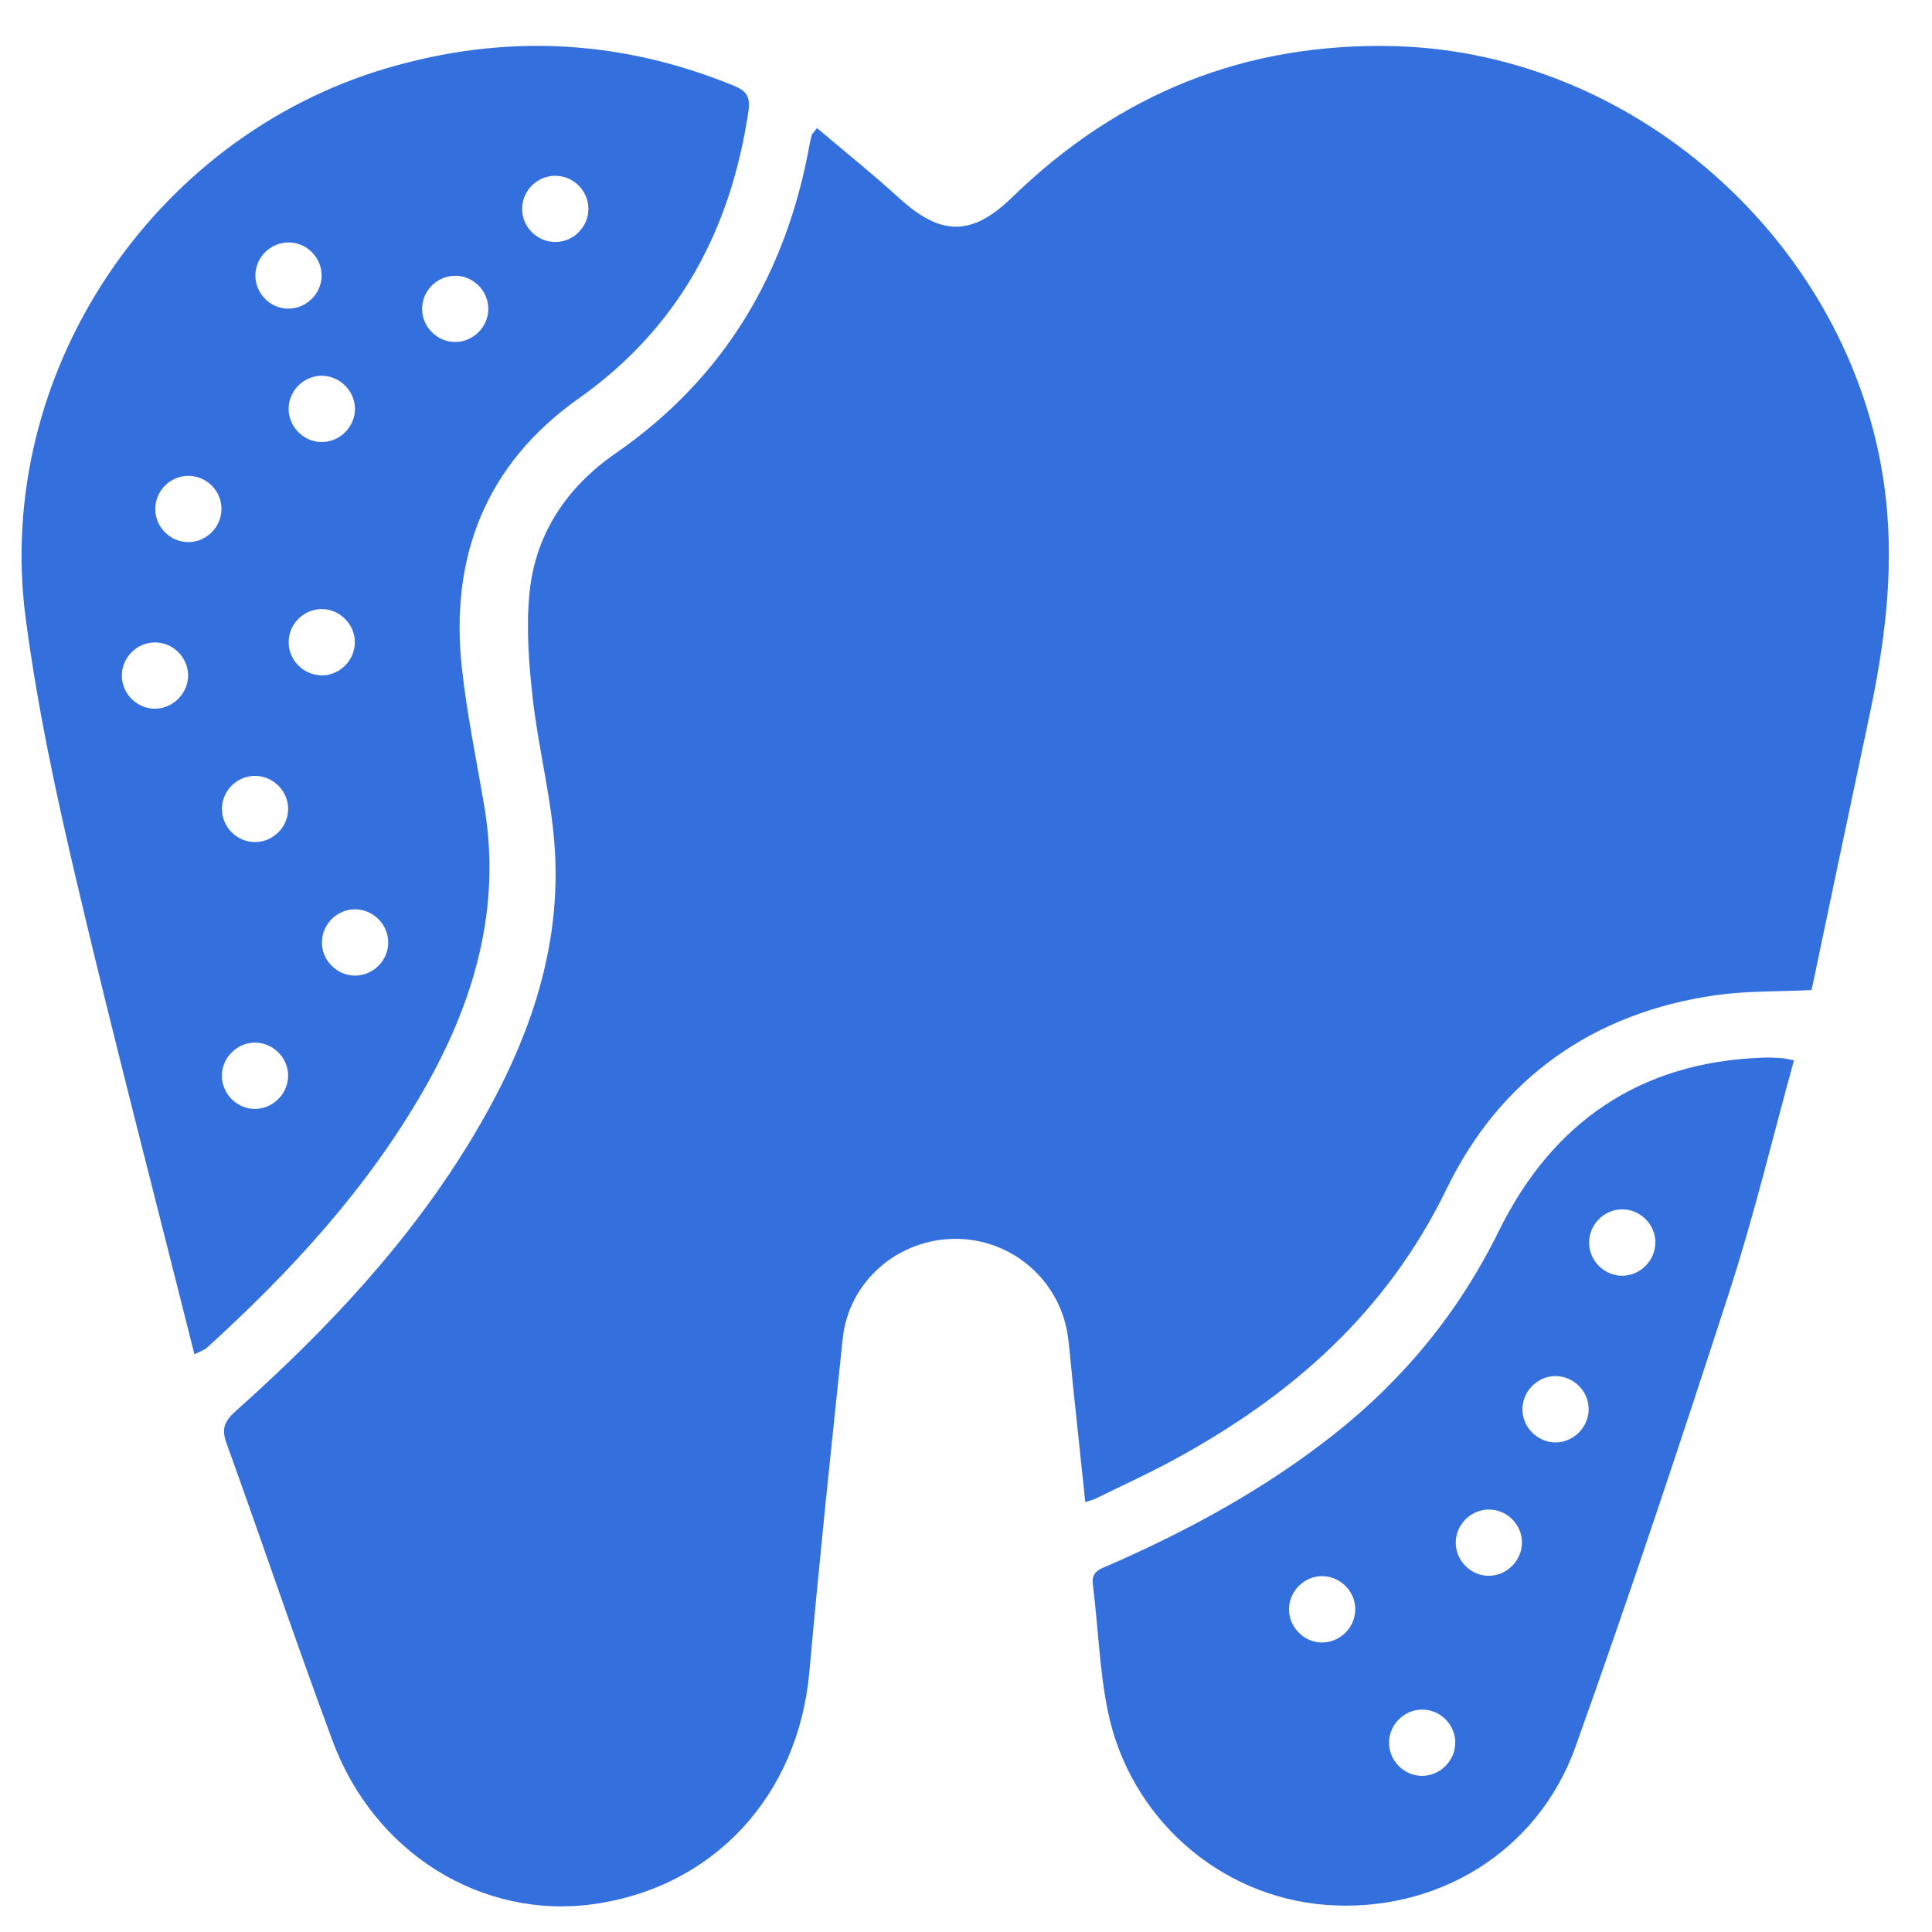
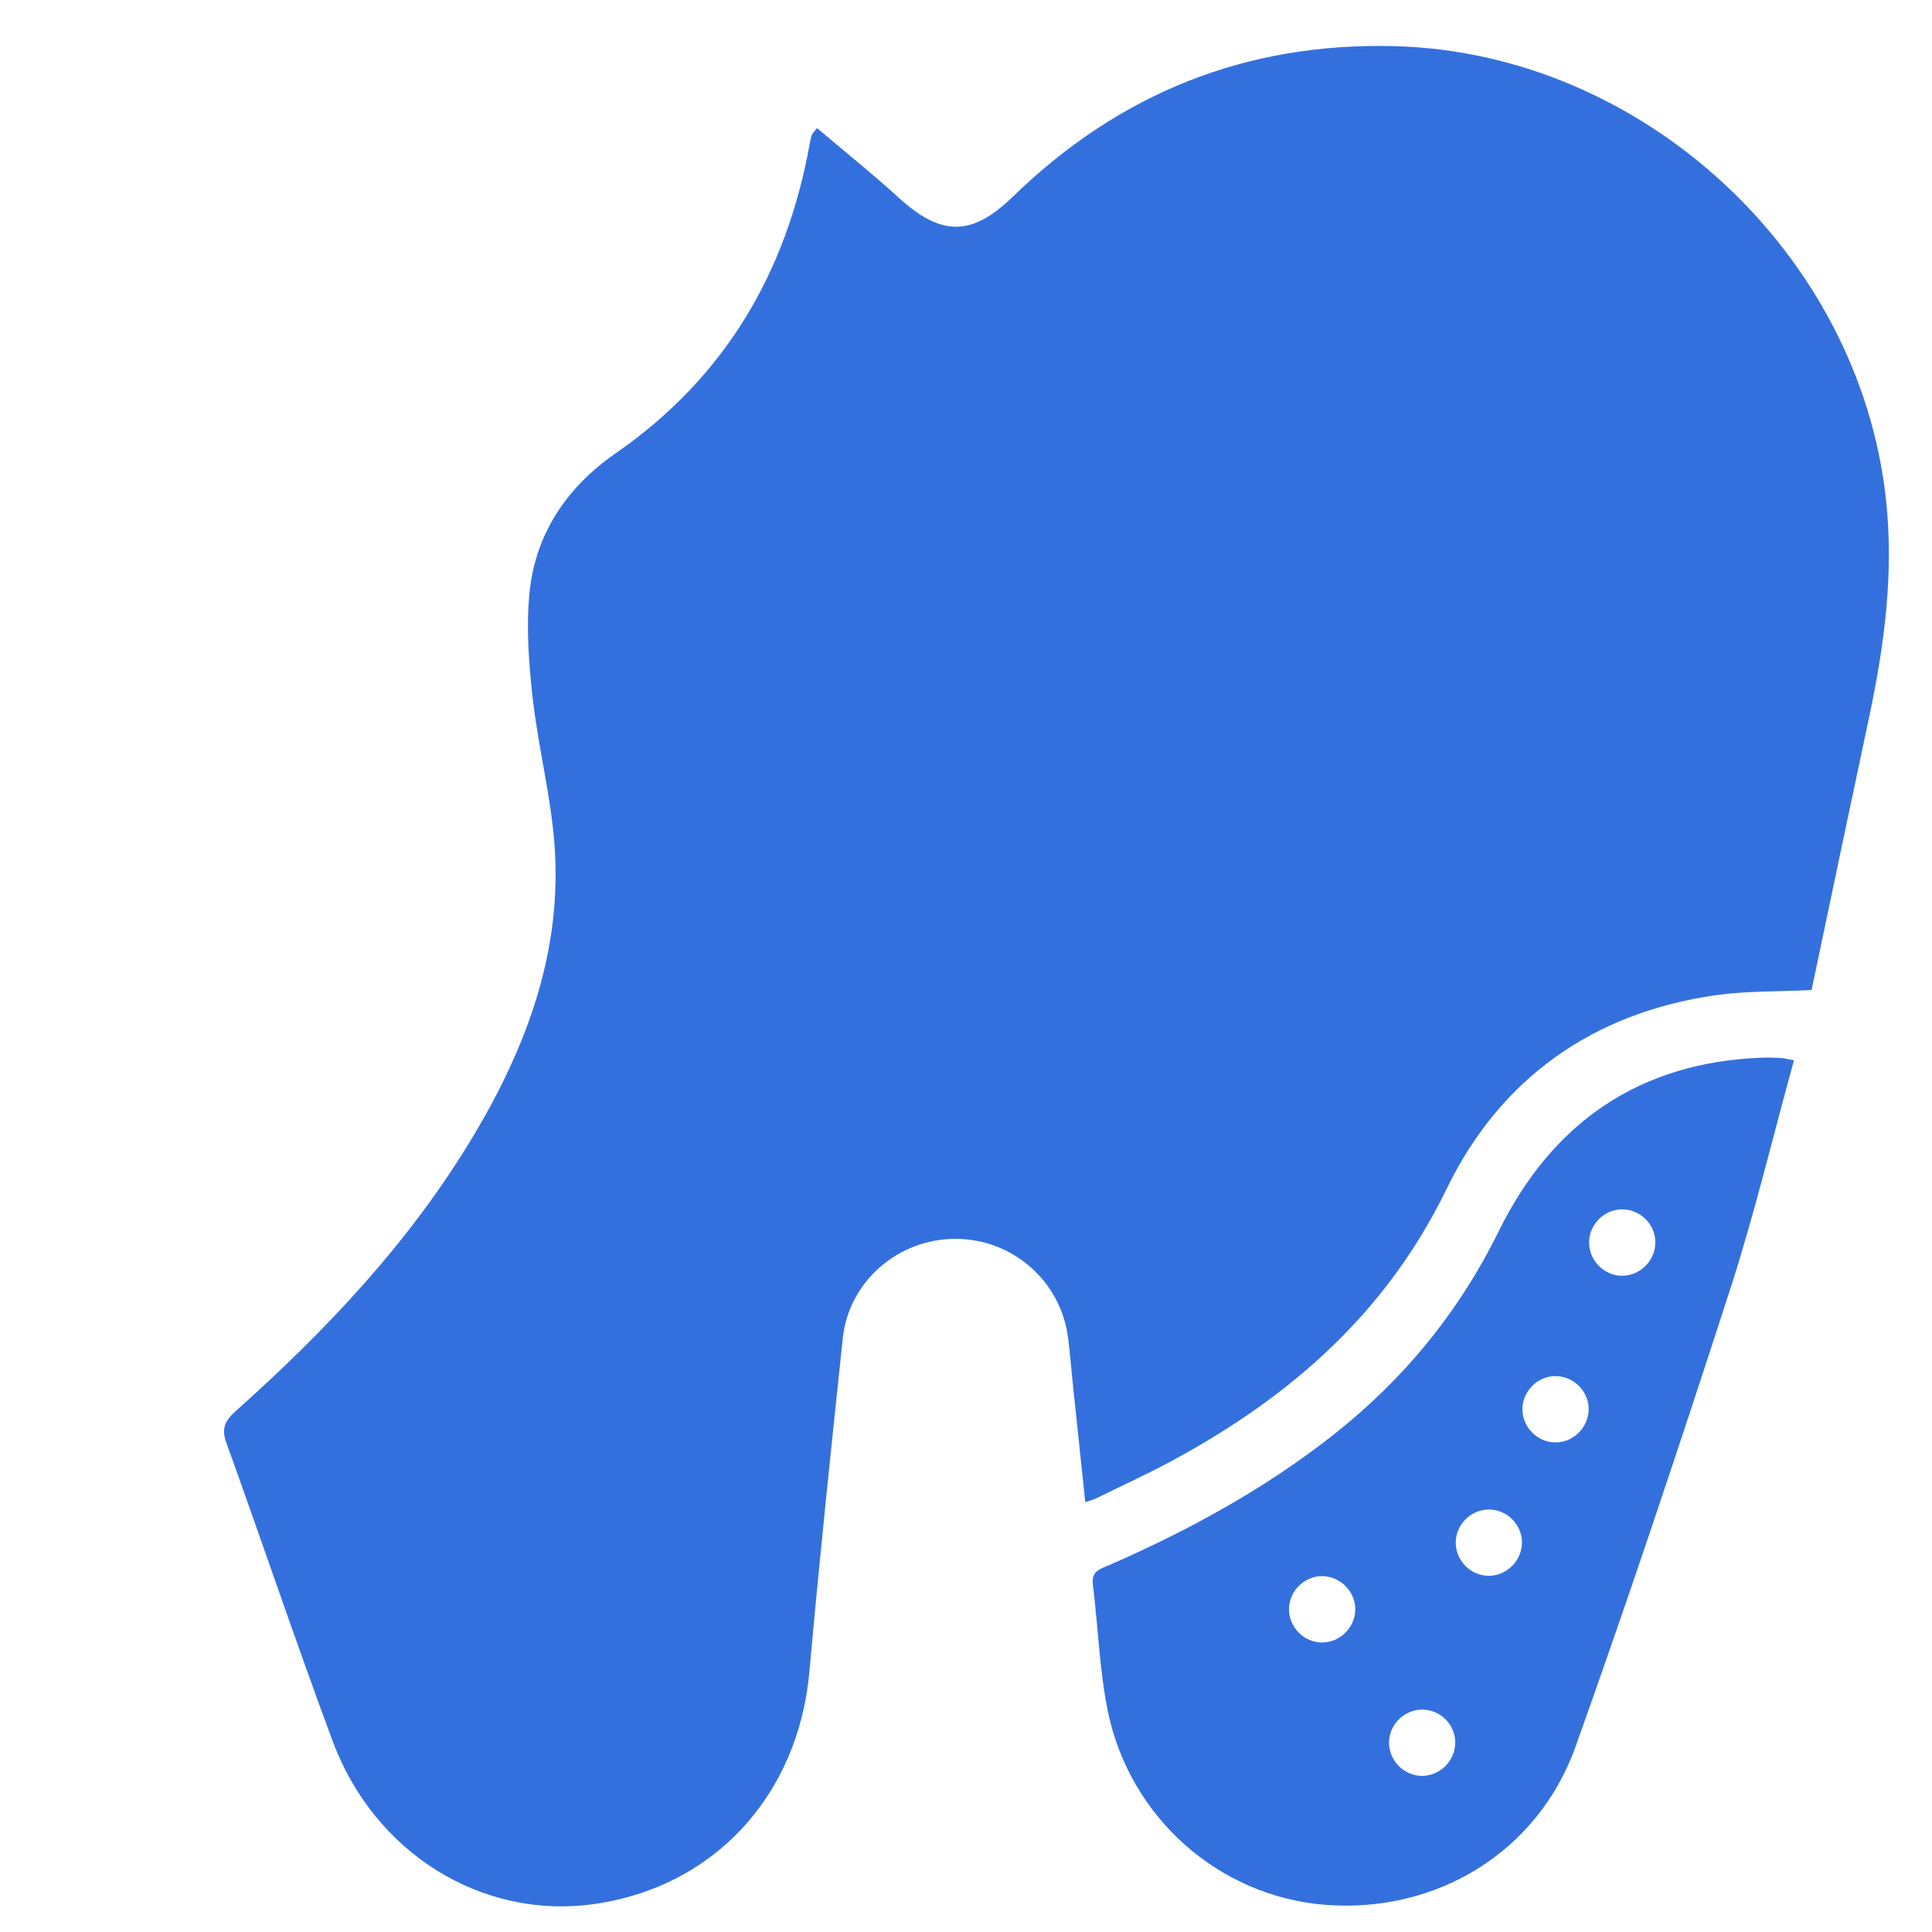
<svg xmlns="http://www.w3.org/2000/svg" width="27" height="27" viewBox="0 0 27 27" fill="none">
  <path d="M11.419 1.791C11.802 2.116 12.193 2.428 12.562 2.765C13.148 3.299 13.575 3.311 14.15 2.753C15.638 1.306 17.41 0.591 19.489 0.645C22.952 0.736 25.98 3.538 26.356 6.973C26.47 8.014 26.334 9.023 26.119 10.033C25.849 11.303 25.582 12.574 25.317 13.836C24.85 13.859 24.412 13.847 23.984 13.907C22.262 14.151 20.966 15.072 20.218 16.612C19.374 18.352 18.032 19.521 16.382 20.413C16.032 20.602 15.67 20.767 15.314 20.942C15.28 20.958 15.243 20.967 15.167 20.993C15.106 20.421 15.048 19.867 14.99 19.314C14.969 19.111 14.953 18.909 14.928 18.706C14.831 17.91 14.157 17.314 13.354 17.313C12.551 17.313 11.862 17.908 11.778 18.702C11.614 20.255 11.45 21.81 11.311 23.366C11.156 25.091 9.979 26.374 8.298 26.61C6.74 26.829 5.23 25.902 4.647 24.327C4.134 22.947 3.664 21.55 3.164 20.165C3.09 19.963 3.144 19.855 3.292 19.722C4.572 18.58 5.742 17.34 6.626 15.857C7.37 14.608 7.86 13.279 7.749 11.801C7.698 11.117 7.522 10.444 7.445 9.76C7.39 9.271 7.352 8.77 7.4 8.285C7.481 7.459 7.924 6.806 8.6 6.338C10.13 5.278 10.994 3.81 11.318 1.998C11.325 1.96 11.333 1.922 11.346 1.885C11.351 1.868 11.368 1.855 11.418 1.79L11.419 1.791Z" fill="#3470DD" />
-   <path d="M2.717 18.926C2.158 16.697 1.587 14.513 1.07 12.316C0.783 11.099 0.52 9.871 0.358 8.634C-0.086 5.239 2.117 1.922 5.406 0.953C7.048 0.469 8.661 0.547 10.249 1.195C10.432 1.27 10.49 1.349 10.459 1.558C10.211 3.218 9.484 4.58 8.088 5.568C6.787 6.488 6.283 7.784 6.456 9.345C6.527 9.989 6.66 10.627 6.768 11.267C7.009 12.698 6.627 13.999 5.926 15.225C5.131 16.613 4.061 17.773 2.884 18.842C2.864 18.86 2.835 18.868 2.718 18.926H2.717ZM7.763 2.456C7.509 2.456 7.299 2.661 7.297 2.916C7.295 3.169 7.503 3.38 7.757 3.382C8.01 3.384 8.221 3.175 8.223 2.922C8.224 2.669 8.017 2.457 7.763 2.457V2.456ZM4.03 4.313C4.283 4.313 4.494 4.104 4.495 3.852C4.495 3.599 4.287 3.388 4.034 3.388C3.78 3.388 3.571 3.594 3.569 3.849C3.568 4.102 3.776 4.313 4.03 4.314V4.313ZM6.35 3.854C6.096 3.861 5.893 4.075 5.899 4.328C5.905 4.581 6.122 4.786 6.373 4.779C6.626 4.772 6.831 4.556 6.824 4.305C6.817 4.051 6.601 3.847 6.35 3.854ZM4.52 5.252C4.268 5.238 4.047 5.438 4.034 5.691C4.021 5.942 4.221 6.164 4.474 6.177C4.726 6.19 4.947 5.989 4.96 5.738C4.973 5.486 4.772 5.266 4.52 5.252ZM2.631 6.65C2.377 6.651 2.17 6.86 2.17 7.115C2.17 7.368 2.381 7.577 2.633 7.576C2.886 7.576 3.096 7.364 3.095 7.111C3.095 6.857 2.883 6.649 2.631 6.65ZM4.486 9.439C4.737 9.446 4.953 9.239 4.959 8.986C4.965 8.734 4.758 8.518 4.507 8.512C4.254 8.506 4.04 8.711 4.034 8.964C4.028 9.217 4.233 9.431 4.486 9.438V9.439ZM2.629 9.432C2.624 9.179 2.41 8.973 2.157 8.978C1.904 8.982 1.698 9.198 1.703 9.45C1.707 9.702 1.923 9.91 2.174 9.904C2.426 9.898 2.633 9.683 2.629 9.431V9.432ZM4.027 11.314C4.031 11.061 3.825 10.848 3.572 10.843C3.318 10.839 3.106 11.043 3.102 11.297C3.097 11.55 3.302 11.763 3.556 11.768C3.808 11.773 4.022 11.566 4.027 11.314ZM5.425 13.185C5.433 12.932 5.229 12.716 4.976 12.708C4.723 12.7 4.508 12.903 4.499 13.157C4.49 13.408 4.694 13.625 4.947 13.634C5.199 13.643 5.417 13.439 5.425 13.186V13.185ZM4.027 15.022C4.02 14.769 3.804 14.564 3.551 14.571C3.299 14.578 3.094 14.794 3.101 15.046C3.108 15.299 3.324 15.505 3.575 15.497C3.826 15.49 4.033 15.274 4.026 15.022H4.027Z" fill="#3470DD" />
  <path d="M25.071 14.818C24.774 15.893 24.518 16.97 24.179 18.019C23.486 20.158 22.776 22.291 22.019 24.408C21.492 25.886 20.07 26.742 18.518 26.62C17.04 26.502 15.787 25.406 15.481 23.909C15.364 23.331 15.347 22.735 15.273 22.148C15.247 21.952 15.383 21.925 15.503 21.872C16.618 21.384 17.68 20.805 18.639 20.048C19.621 19.273 20.39 18.335 20.946 17.204C21.692 15.69 22.913 14.841 24.633 14.781C24.72 14.777 24.807 14.781 24.895 14.787C24.942 14.789 24.989 14.803 25.072 14.818H25.071ZM23.134 17.351C23.127 17.098 22.911 16.894 22.658 16.901C22.406 16.908 22.2 17.126 22.208 17.378C22.215 17.631 22.433 17.836 22.683 17.829C22.935 17.82 23.141 17.604 23.133 17.352L23.134 17.351ZM21.736 20.158C21.988 20.159 22.2 19.949 22.202 19.697C22.205 19.446 21.995 19.234 21.742 19.231C21.491 19.229 21.278 19.439 21.276 19.692C21.275 19.944 21.483 20.156 21.736 20.158ZM21.27 21.559C21.27 21.306 21.062 21.096 20.808 21.096C20.555 21.096 20.345 21.305 20.344 21.558C20.344 21.811 20.554 22.022 20.805 22.022C21.057 22.022 21.269 21.811 21.269 21.559H21.27ZM18.94 22.504C18.948 22.252 18.743 22.036 18.491 22.027C18.239 22.019 18.022 22.224 18.014 22.477C18.007 22.729 18.211 22.947 18.464 22.954C18.715 22.961 18.932 22.756 18.94 22.504ZM20.338 24.355C20.338 24.102 20.13 23.892 19.876 23.892C19.623 23.892 19.413 24.101 19.412 24.354C19.412 24.607 19.622 24.818 19.873 24.818C20.125 24.818 20.337 24.607 20.337 24.355H20.338Z" fill="#3470DD" />
</svg>